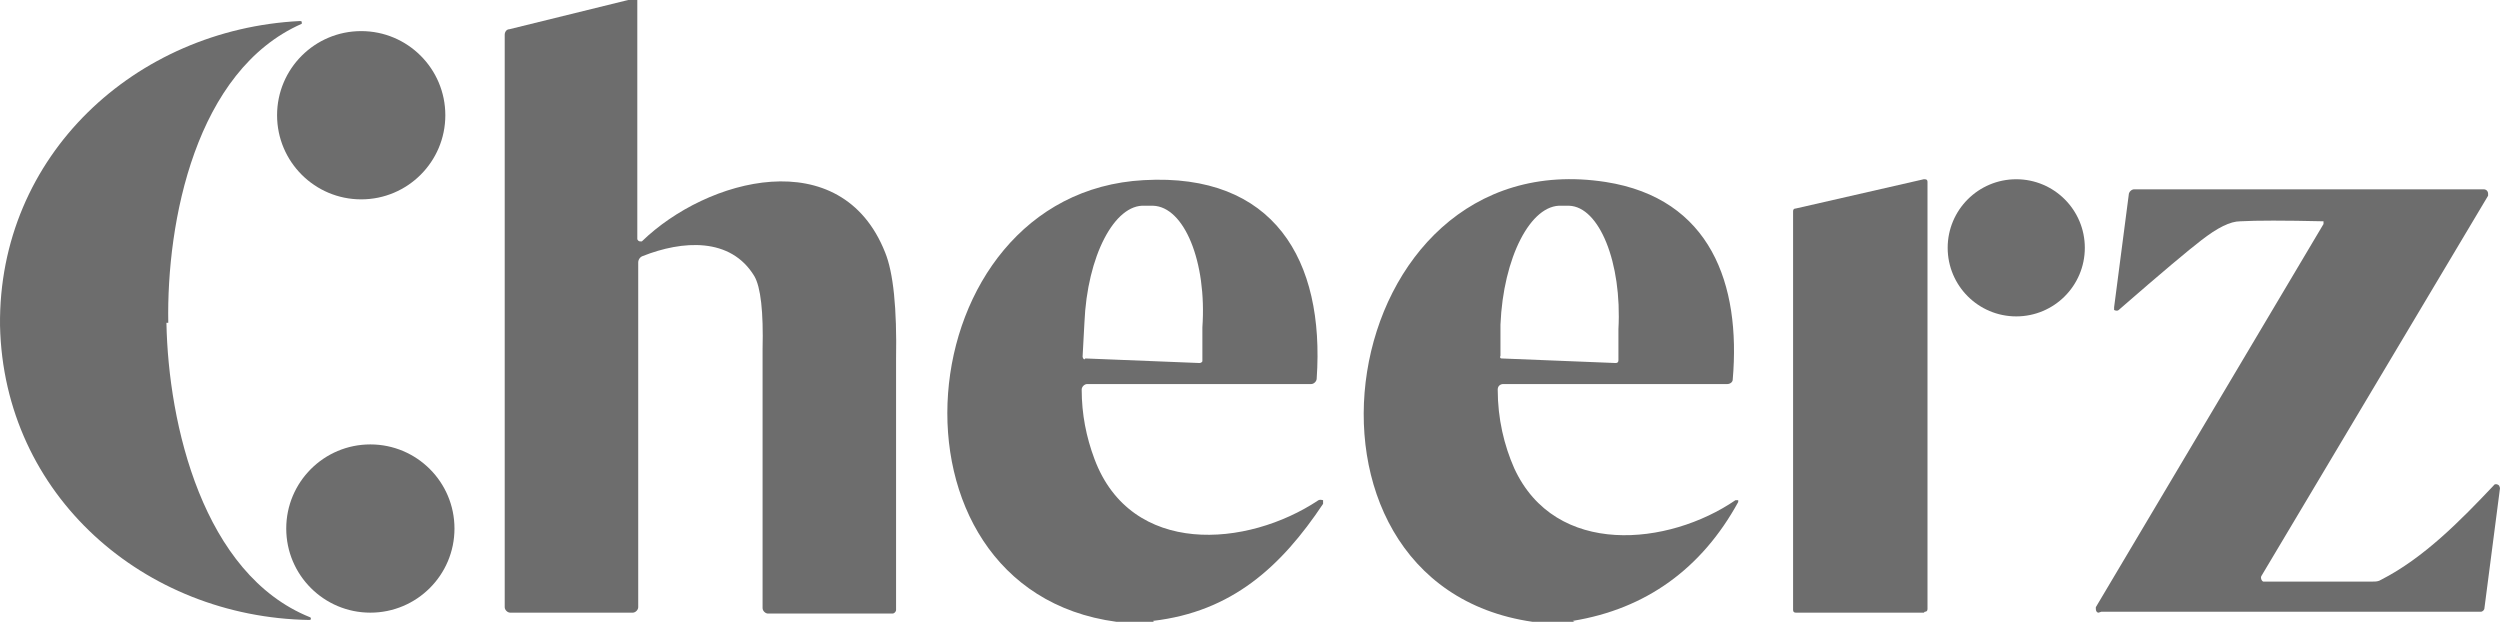
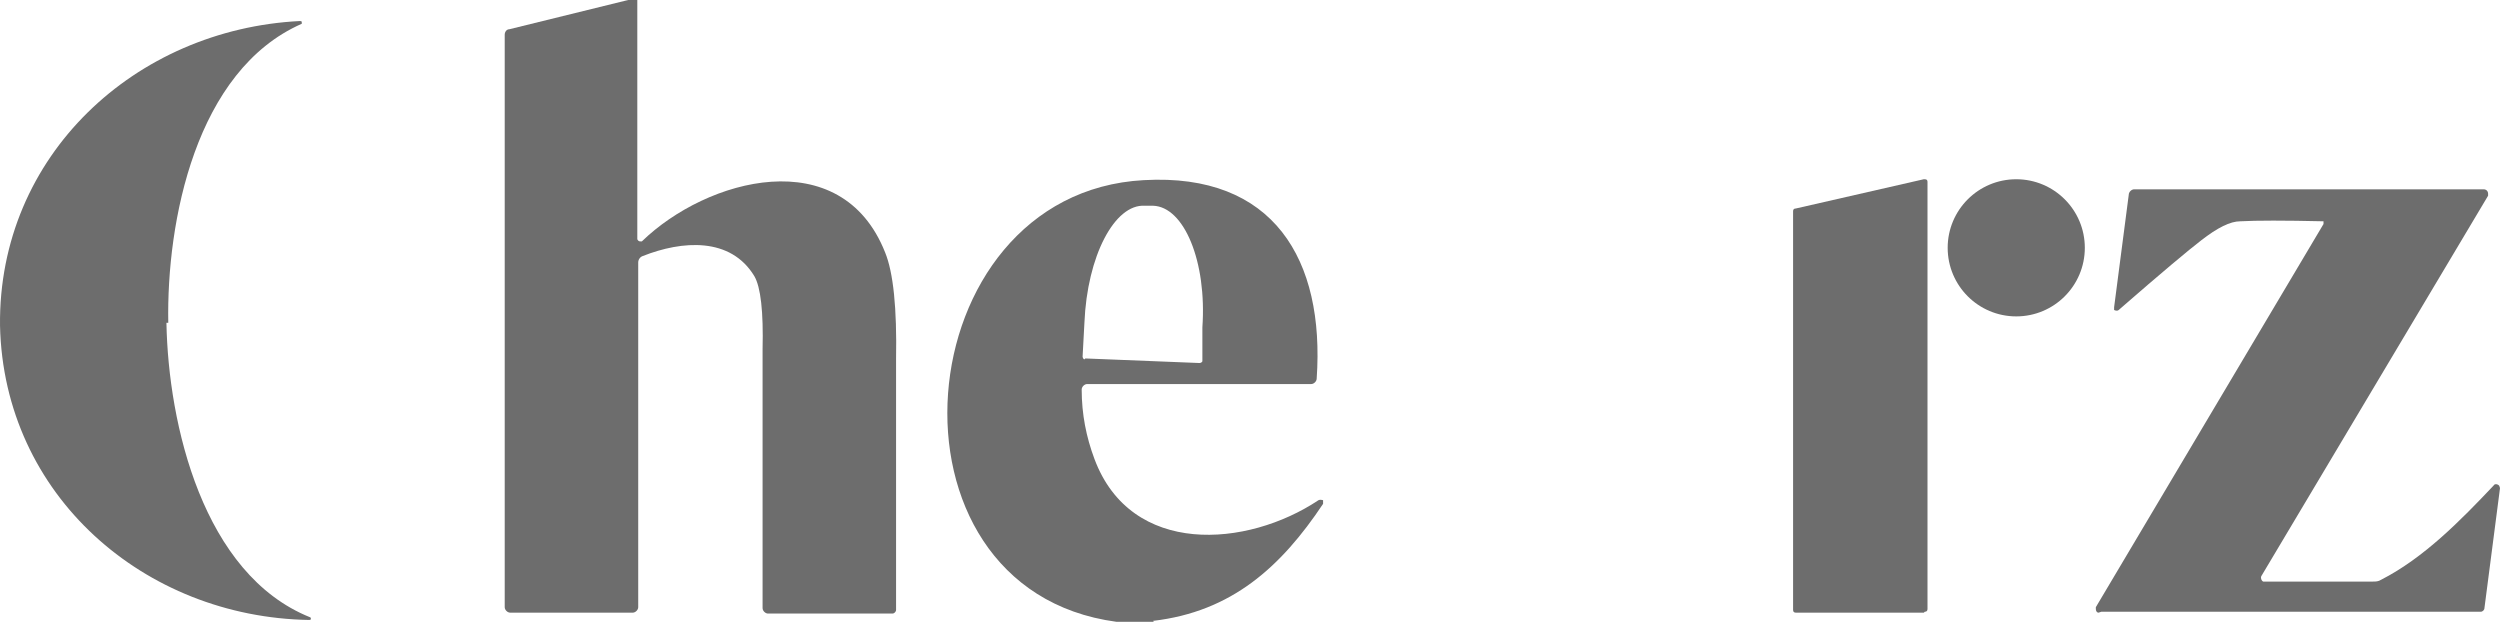
<svg xmlns="http://www.w3.org/2000/svg" width="129" height="33" viewBox="0 0 129 33" fill="none">
  <path d="M32.885 0V12.315C32.885 12.409 32.979 12.456 33.026 12.456H33.12C36.471 9.201 43.406 7.313 45.671 13.023C46.096 14.061 46.285 15.901 46.237 18.543C46.237 20.242 46.237 24.535 46.237 31.471C46.237 31.566 46.143 31.66 46.049 31.66H39.632C39.49 31.66 39.349 31.518 39.349 31.377C39.349 22.978 39.349 18.543 39.349 18.024C39.396 16.09 39.254 14.816 38.924 14.249C37.697 12.22 35.197 12.409 33.168 13.211C33.026 13.258 32.932 13.4 32.932 13.542V31.33C32.932 31.471 32.79 31.613 32.649 31.613H26.326C26.184 31.613 26.043 31.471 26.043 31.33V1.793C26.043 1.651 26.137 1.51 26.279 1.51L32.413 0L32.885 0Z" fill="#6D6D6D" />
  <path d="M8.588 16.656C8.683 21.893 10.476 29.631 15.996 31.849C15.996 31.849 16.043 31.849 16.043 31.943C16.043 31.943 16.043 31.99 15.949 31.99C7.456 31.849 0.19 25.573 0.001 16.797C-0.093 8.021 6.984 1.51 15.477 1.085C15.477 1.085 15.571 1.085 15.571 1.133C15.571 1.133 15.571 1.18 15.571 1.227C10.098 3.633 8.588 11.419 8.683 16.656H8.588Z" fill="#6D6D6D" />
-   <path d="M18.638 10.287C21.035 10.287 22.979 8.343 22.979 5.946C22.979 3.548 21.035 1.605 18.638 1.605C16.24 1.605 14.297 3.548 14.297 5.946C14.297 8.343 16.24 10.287 18.638 10.287Z" fill="#6D6D6D" />
  <path d="M59.542 32.085H57.608C44.915 30.386 46.661 9.956 59.023 9.295C65.723 8.918 68.365 13.4 67.941 19.534C67.941 19.675 67.799 19.817 67.658 19.817H56.098C55.956 19.817 55.815 19.959 55.815 20.1C55.815 21.374 56.051 22.554 56.475 23.686C58.363 28.735 64.355 28.263 68.035 25.809C68.129 25.762 68.224 25.809 68.271 25.809C68.271 25.856 68.271 25.951 68.271 25.998C66.101 29.254 63.553 31.566 59.495 32.037L59.542 32.085ZM56.004 18.496L61.901 18.732C61.949 18.732 62.043 18.685 62.043 18.637V16.892C62.279 13.494 61.099 10.663 59.495 10.616H59.07C57.513 10.522 56.098 13.211 55.956 16.656L55.862 18.401C55.862 18.449 55.909 18.543 55.956 18.543L56.004 18.496Z" fill="#6D6D6D" />
-   <path d="M81.246 32.085H79.076C65.345 30.103 68.79 7.219 82.85 9.39C88.276 10.239 89.833 14.674 89.409 19.581C89.409 19.723 89.267 19.817 89.126 19.817H77.566C77.424 19.817 77.282 19.912 77.282 20.1C77.282 21.61 77.613 22.978 78.132 24.158C80.255 28.782 86.106 28.169 89.55 25.809C89.55 25.809 89.644 25.809 89.692 25.809V25.904C87.804 29.348 84.926 31.424 81.152 32.038L81.246 32.085ZM77.471 18.496L83.369 18.732C83.463 18.732 83.511 18.685 83.511 18.59V16.986C83.699 13.542 82.52 10.664 80.963 10.616H80.585C78.981 10.522 77.566 13.306 77.424 16.75V18.354C77.377 18.449 77.424 18.496 77.471 18.496Z" fill="#6D6D6D" />
  <path d="M104.039 16.326C105.993 16.326 107.577 14.742 107.577 12.787C107.577 10.833 105.993 9.249 104.039 9.249C102.084 9.249 100.5 10.833 100.5 12.787C100.5 14.742 102.084 16.326 104.039 16.326Z" fill="#6D6D6D" />
  <path d="M99.271 31.613H92.665C92.571 31.613 92.523 31.566 92.523 31.472V10.9C92.523 10.805 92.571 10.758 92.665 10.758L99.271 9.248C99.365 9.248 99.459 9.248 99.459 9.39V31.424C99.459 31.519 99.412 31.566 99.318 31.566L99.271 31.613Z" fill="#6D6D6D" />
  <path d="M108.286 31.613C108.192 31.613 108.145 31.519 108.145 31.425C108.145 31.425 108.145 31.378 108.145 31.33L119.893 11.56C119.893 11.56 119.893 11.466 119.893 11.419C117.864 11.372 116.449 11.372 115.599 11.419C115.08 11.419 114.42 11.749 113.571 12.41C112.957 12.882 111.542 14.061 109.324 15.996C109.277 16.043 109.183 16.043 109.088 15.996C109.088 15.996 109.088 15.901 109.088 15.854L109.843 10.051C109.843 9.909 109.985 9.768 110.126 9.768H128.15C128.292 9.768 128.386 9.862 128.386 10.004V10.098L116.685 29.726C116.637 29.82 116.685 29.962 116.779 30.009C116.779 30.009 116.826 30.009 116.873 30.009H122.441C122.583 30.009 122.724 30.009 122.866 29.915C125.083 28.782 126.971 26.848 128.669 25.055C128.716 24.961 128.858 24.961 128.952 25.055C128.952 25.055 128.999 25.149 128.999 25.197L128.197 31.378C128.197 31.472 128.103 31.566 128.009 31.566H108.428L108.286 31.613Z" fill="#6D6D6D" />
-   <path d="M19.11 31.613C21.508 31.613 23.451 29.67 23.451 27.273C23.451 24.875 21.508 22.932 19.11 22.932C16.713 22.932 14.77 24.875 14.77 27.273C14.77 29.67 16.713 31.613 19.11 31.613Z" fill="#6D6D6D" />
</svg>